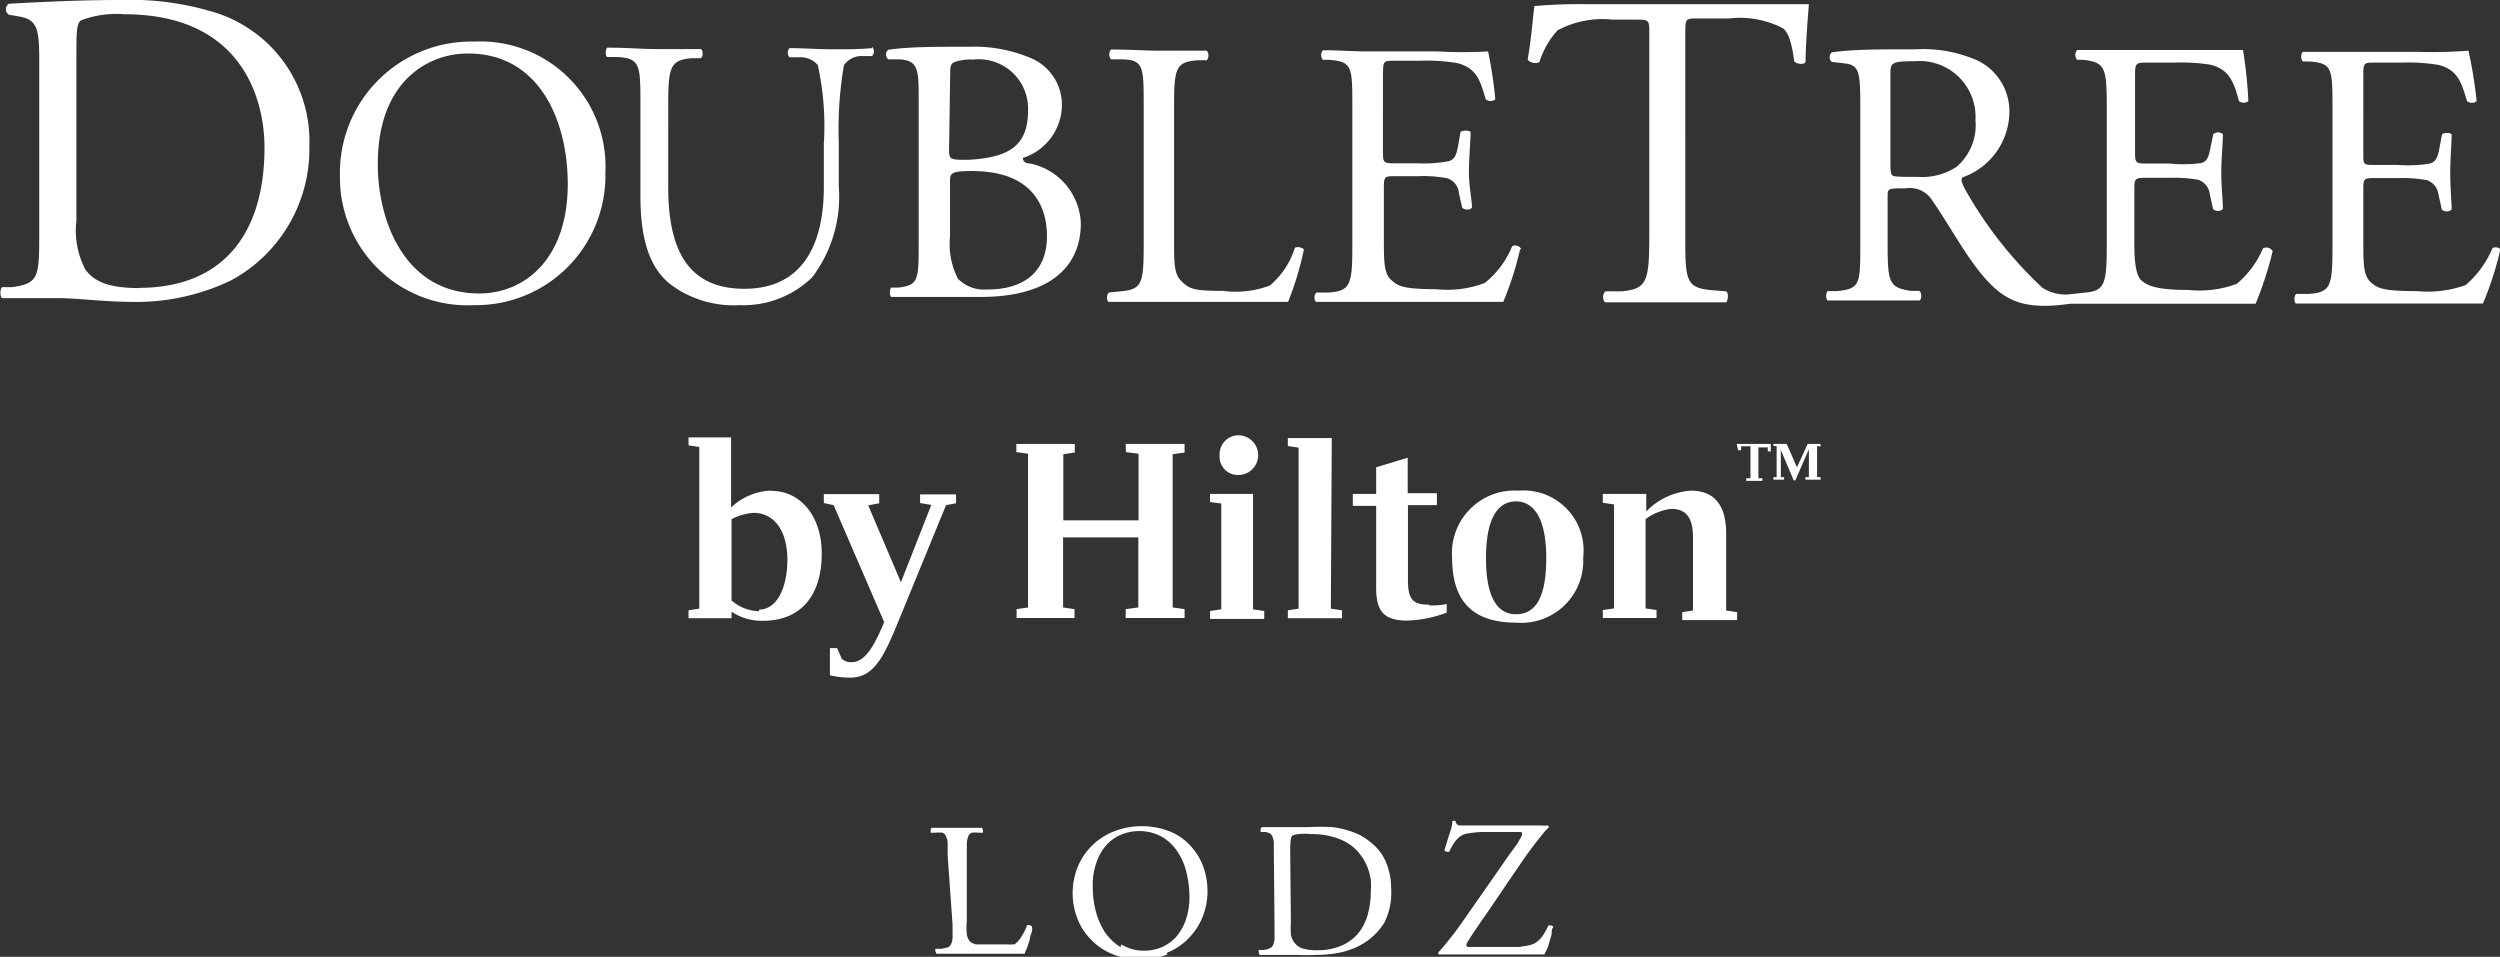
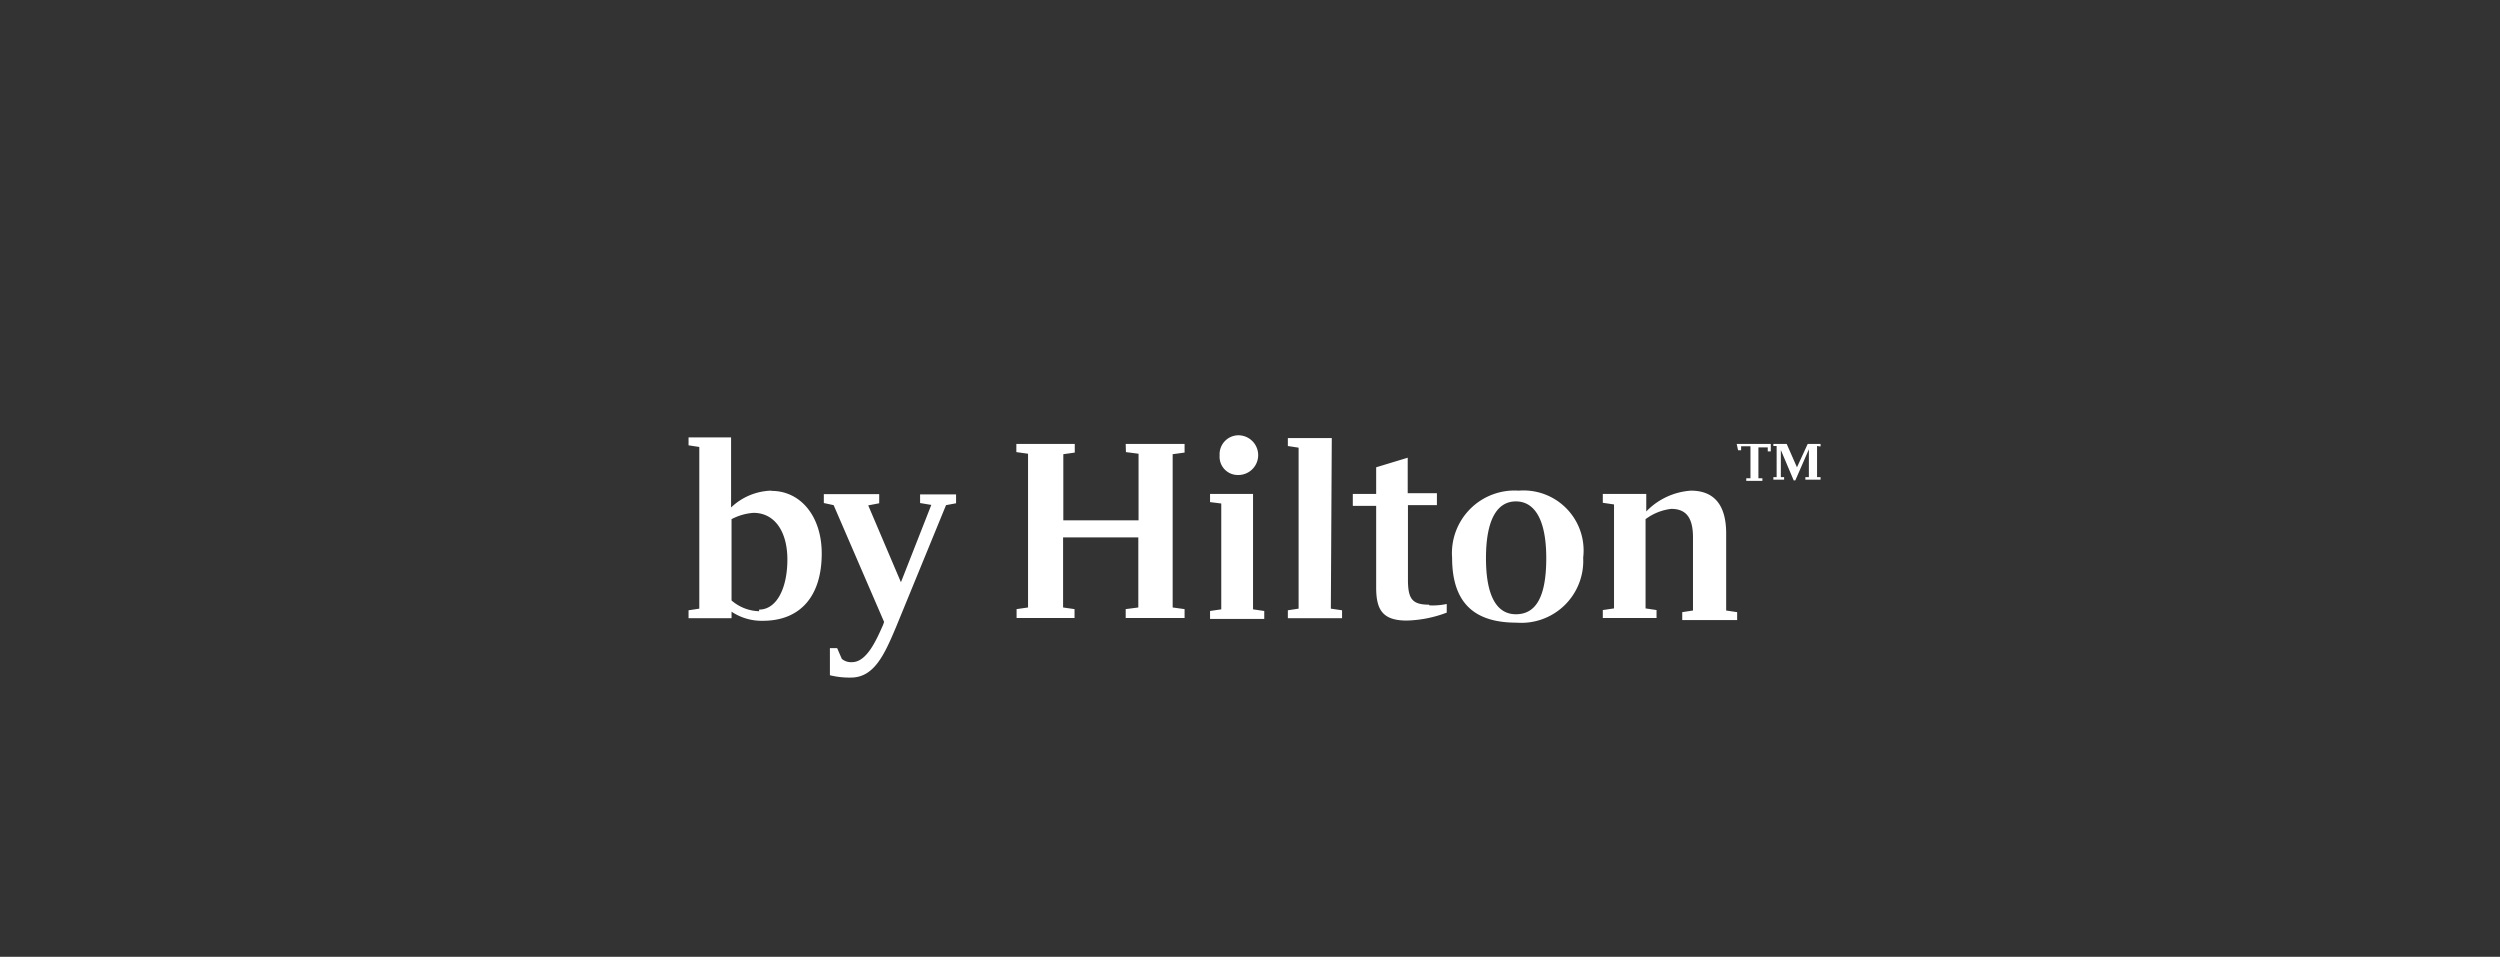
<svg xmlns="http://www.w3.org/2000/svg" viewBox="0 0 107 40.95">
  <rect x="0" y="0" width="107" height="40.95" fill="#333333" stroke="none" />
  <defs>
    <style>.cls-1{fill:#fff;}</style>
  </defs>
  <title>Zasób 1</title>
  <g id="Warstwa_2" data-name="Warstwa 2">
    <g id="Warstwa_1-2" data-name="Warstwa 1">
-       <path class="cls-1" d="M107,10.74a13.8,13.8,0,0,1-.73,2.25c-1.45,0-2.9,0-4.34,0h-1.45c-.69,0-1.24,0-2.2,0-.09,0-.12-.31,0-.41l.55,0c.92-.07,1-.33,1-2V4.63c0-1.69,0-1.93-1-2l-.27,0a.33.33,0,0,1,0-.41c.7,0,1.25,0,1.91,0h3a21,21,0,0,0,2.18-.05A18.63,18.63,0,0,1,106,4.33a.33.33,0,0,1-.41,0c-.24-.78-.38-1.34-1.22-1.55a7.7,7.7,0,0,0-1.57-.1h-1.16c-.49,0-.49,0-.49.64V6.61c0,.45,0,.45.54.45h.94A5.86,5.86,0,0,0,104,7c.19-.06.31-.17.39-.57l.13-.68c.08-.08.35-.08.41,0,0,.39-.06,1-.06,1.66s.06,1.19.06,1.56a.32.32,0,0,1-.42,0l-.14-.63a.75.75,0,0,0-.5-.63,6.26,6.26,0,0,0-1.24-.09h-.94c-.49,0-.54,0-.54.45v2.3c0,.85,0,1.41.3,1.69s.53.4,2,.4a4.78,4.78,0,0,0,2.08-.26,4.24,4.24,0,0,0,1.15-1.58.3.3,0,0,1,.4.12m-25-3.17c-.82,0-1.06,0-1.11-.09s-.06-.24-.06-.53V3.14c0-.46.06-.52,1.06-.52a2.39,2.39,0,0,1,2.58,2.52,2.34,2.34,0,0,1-.81,2,2.69,2.69,0,0,1-1.67.43m14.81,3a4,4,0,0,1-1.15,1.58,4.6,4.6,0,0,1-2.07.26c-1.42,0-1.76-.2-2-.4s-.32-.83-.31-1.68V8.05c0-.42.05-.44.55-.44h.93a6.43,6.43,0,0,1,1.24.08.73.73,0,0,1,.51.63l.14.63a.32.32,0,0,0,.42,0c0-.36-.07-1-.07-1.56s.07-1.27.07-1.65a.32.32,0,0,0-.41,0l-.14.67c-.08.4-.18.51-.38.57A5.91,5.91,0,0,1,92.86,7h-.93c-.49,0-.55,0-.55-.45V3.33c0-.62,0-.65.5-.65h1.16a8,8,0,0,1,1.57.09c.83.21,1,.77,1.22,1.56a.33.33,0,0,0,.4,0A19.12,19.12,0,0,0,96,2.14c-.2,0-1.15,0-2.19,0h-3c-.68,0-1.22,0-1.91,0a.33.33,0,0,0,0,.42l.27,0c.94.11,1,.35,1,2.05v5.86c0,1.7-.08,2-1,2.06l-.63.07a1.82,1.82,0,0,1-1.12-.28A17.34,17.34,0,0,1,84.05,8C84,7.87,83.9,7.7,84,7.59a3,3,0,0,0,2-2.7A2.42,2.42,0,0,0,84.66,2.6,5.75,5.75,0,0,0,82,2.11c-1.58,0-2.69,0-3.6.13a.28.28,0,0,0,0,.41l.52.06c.67.07.7.36.7,1.91v5.84c0,1.7,0,1.9-1,2l-.4,0c-.09.12-.06.37,0,.4.76,0,1.33,0,2,0s1.2,0,1.92,0c.1,0,.14-.32,0-.41l-.35,0c-.93-.14-1-.34-1-2V8.41c0-.34,0-.35.77-.35a1.13,1.13,0,0,1,1.14.52c.51.73,1.16,1.85,1.59,2.46,1.14,1.64,1.9,2.05,3.28,2.05A8.21,8.21,0,0,0,88.6,13l2.16,0h1.45l4.33,0a15.24,15.24,0,0,0,.73-2.25.31.31,0,0,0-.41-.12M68,.18l9.42,0c-.06.76-.14,1.81-.14,2.44,0,.17-.4.13-.49,0-.06-.48-.18-1.19-.48-1.41A4,4,0,0,0,74,.79H72.69c-.57,0-.55,0-.56.64V10c0,2,0,2.32,1.14,2.42l.61.05c.12.07.07.42,0,.47-1.09,0-1.74,0-2.51,0s-1.44,0-2.64,0c-.13,0-.18-.37,0-.47l.68,0c1.08-.11,1.18-.4,1.18-2.43l0-8.59c0-.6,0-.61-.58-.61h-1a4.07,4.07,0,0,0-2.35.46,3.64,3.64,0,0,0-.77,1.35c-.14.12-.53,0-.5-.14.15-.87.19-1.49.28-2.25A22,22,0,0,1,68,.18M6,12.33c-1.21,0-1.93-.21-2.35-.8a3.6,3.6,0,0,1-.38-2.09V2.34c0-.87,0-1.35.2-1.47A4.26,4.26,0,0,1,5.32.61c5,0,6,3.58,6,5.71,0,3.56-1.67,6-5.38,6M9.37.59A12.19,12.19,0,0,0,5.17,0C3.55,0,2,.07.38.16a.28.28,0,0,0,0,.47L.78.7c.8.12.9.51.9,1.85l0,7.31c0,2,0,2.26-1.15,2.43l-.44,0c-.11.12-.08.43,0,.47.89,0,1.59,0,2.39,0s1.89.15,3.11.16A9.36,9.36,0,0,0,9.89,12a6.38,6.38,0,0,0,3.35-5.74A5.77,5.77,0,0,0,9.37.59M65.06,10.67a13.81,13.81,0,0,1-.72,2.25c-1.46,0-2.9,0-4.34,0H58.54c-.69,0-1.23,0-2.19,0-.1,0-.14-.3,0-.4l.53,0c.92-.07,1-.34,1-2V4.56c0-1.69,0-1.93-1-2l-.26,0a.32.32,0,0,1,0-.41c.69,0,1.24.05,1.9.05h3a19.07,19.07,0,0,0,2.17,0A18.68,18.68,0,0,1,64,4.25a.32.32,0,0,1-.41,0c-.23-.78-.38-1.34-1.22-1.55a7.76,7.76,0,0,0-1.57-.1H59.68c-.48,0-.48,0-.49.64V6.54c0,.44.05.45.53.45h.94A5.86,5.86,0,0,0,62,6.9c.2-.06.31-.17.39-.57l.12-.68c.09-.08.37-.08.43,0,0,.39-.06,1-.07,1.65S63,8.52,63,8.88c-.06.12-.33.12-.42,0l-.14-.62a.72.72,0,0,0-.5-.63,5.49,5.49,0,0,0-1.24-.09h-.94c-.48,0-.53,0-.53.45v2.3c0,.85,0,1.41.31,1.69s.52.39,1.95.4a4.49,4.49,0,0,0,2.06-.27,3.88,3.88,0,0,0,1.17-1.57.29.29,0,0,1,.39.12m-9.3,0a13.29,13.29,0,0,1-.68,2.26c-.83,0-2.37,0-4,0H49.56l-2.1,0c-.09,0-.12-.31,0-.4l.49-.05c.93-.08,1-.33,1-2V4.54c0-1.71,0-2-1-2l-.4,0a.34.34,0,0,1,0-.42c.9,0,1.46.05,2.1.05s1.19,0,2,0a.33.33,0,0,1,0,.41l-.4,0c-.94.08-1,.33-1,2.05v5.66c0,1,0,1.45.33,1.76s.49.4,1.77.4a4.14,4.14,0,0,0,2-.23,3.46,3.46,0,0,0,1.07-1.61c.1-.08.41,0,.4.11M42.24,12.39A1.56,1.56,0,0,1,41,11.93a3.24,3.24,0,0,1-.34-1.79V7.75c0-.34.07-.43.94-.43,2.58,0,3.21,1.5,3.21,2.79,0,1.62-1.1,2.28-2.54,2.28m-1.6-9.32c0-.3.07-.38.23-.43a2.14,2.14,0,0,1,.75-.09A2.11,2.11,0,0,1,44,4.74c0,1.55-.88,2-2.54,2.1-.82,0-.84,0-.84-.47ZM44.1,7c-.18,0-.32-.07-.32-.24a2.4,2.4,0,0,0,1.67-2.23,2.17,2.17,0,0,0-1.23-2A6.22,6.22,0,0,0,41.5,2c-1.5,0-2.6,0-3.48.13a.26.26,0,0,0,0,.41l.51,0c.73.07.79.38.79,1.59v6.18c0,1.7,0,1.89-.88,2l-.29,0c-.1.1-.07.37,0,.4.6,0,1.15,0,1.86,0s1.47,0,1.94,0c2.92,0,4.3-1.24,4.31-3.14A2.72,2.72,0,0,0,44.1,7M37.32,2a.28.28,0,0,1,0,.4l-.39,0a.92.92,0,0,0-.81.39,16.31,16.31,0,0,0-.22,3.31V8a5.69,5.69,0,0,1-1.14,3.87,4.21,4.21,0,0,1-3.09,1.19,4.51,4.51,0,0,1-3-.91c-.86-.7-1.27-1.89-1.26-3.84V4.49c0-1.7,0-2-1-2.05l-.42,0c-.1-.06-.07-.35,0-.4.82,0,1.36.05,2,.06s1.2,0,2,0c.09,0,.13.33,0,.39l-.39,0c-.92.09-1,.36-1,2.06V8c0,2.63.8,4.36,3.26,4.36S35.26,10.51,35.26,8V6.16A12.14,12.14,0,0,0,35,2.78a1,1,0,0,0-.81-.33l-.4,0a.29.29,0,0,1,0-.39c.62,0,1.22.05,1.84.05s1.13,0,1.7-.05M20.51,12.56c-3.2,0-4.35-3.13-4.34-5.55,0-3.56,2.19-4.73,3.86-4.72,3.09,0,4.27,2.92,4.27,5.59,0,3.21-1.85,4.68-3.79,4.68m-.2-10.78a5.62,5.62,0,0,0-5.76,5.75,5.46,5.46,0,0,0,5.74,5.53,5.54,5.54,0,0,0,5.62-5.68,5.35,5.35,0,0,0-5.6-5.6" />
      <path class="cls-1" d="M77.77,19.09v1.33l.15,0v.11h-.65v-.11l.15,0V19.23l-.58,1.33h-.07l-.55-1.3v1.16l.14,0v.11H75.9v-.11l.14,0V19.09l-.14,0V19h.57l.44,1,.46-1h.55v.11ZM74.33,19h1.46v.32h-.13l0-.17h-.4v1.32l.17,0v.11h-.69v-.11l.18,0V19.1h-.4l0,.17h-.13Zm-.45,7.13.47.07v.34H72v-.34l.46-.07V23c0-.85-.3-1.22-.93-1.22a2.27,2.27,0,0,0-1.1.44v3.82l.47.07v.34H68.6v-.34l.48-.07V21.59l-.48-.07v-.38h1.86v.75A2.93,2.93,0,0,1,72.37,21c1,0,1.51.62,1.51,1.83Zm-9,.16c-.78,0-1.28-.71-1.28-2.4s.5-2.43,1.28-2.43,1.3.74,1.3,2.43-.46,2.4-1.3,2.4M65,21a2.68,2.68,0,0,0-2.85,2.87c0,2.05,1.07,2.78,2.76,2.78a2.65,2.65,0,0,0,2.85-2.78A2.57,2.57,0,0,0,65,21m-3.82,4.91a2.92,2.92,0,0,0,.74-.06v.37a5.14,5.14,0,0,1-1.71.34c-1.06,0-1.31-.49-1.31-1.42V21.65h-1v-.51h1V20l1.35-.41v1.52H61.5v.51H60.26v3.18c0,.82.17,1.08.9,1.08m-4.2.17.48.07v.34H55.12v-.34l.46-.07V19.16l-.46-.07v-.34H57ZM52.2,19.49a.81.81,0,0,1,.8-.86.85.85,0,0,1,0,1.7.78.78,0,0,1-.8-.84m1.43,6.59.48.07v.34H51.79v-.34l.48-.07V21.55l-.48-.06v-.35h1.84ZM48.18,19H50.7v.37l-.51.07V26l.51.07v.38H48.18v-.38l.54-.07V23H45.5v3l.49.07v.38H43.51v-.38L44,26V19.42l-.5-.07V19H46v.37l-.49.07v2.83h3.22V19.42l-.54-.07Zm-8.8,2.16h1.54v.38l-.43.08-2.14,5.22C37.86,28,37.42,29,36.42,29a3.49,3.49,0,0,1-.9-.1V27.74h.31l.2.46a.61.61,0,0,0,.44.14c.64,0,1.06-1,1.32-1.58l.05-.14-2.16-5-.42-.09v-.38h2.37v.39l-.47.09,1.4,3.29,1.3-3.31-.48-.08Zm-6.89,5a1.87,1.87,0,0,1-1.18-.46V22.22a2.38,2.38,0,0,1,.94-.27c.9,0,1.45.79,1.45,2s-.45,2.14-1.21,2.14M33,21a2.59,2.59,0,0,0-1.71.72v-3H29.47v.34l.46.07v6.92l-.46.07v.34h1.84v-.28a2.32,2.32,0,0,0,1.34.39c1.6,0,2.52-1.05,2.52-2.88,0-1.6-.91-2.68-2.15-2.68" />
-       <path class="cls-1" d="M62.47,39.63l-.23.31-.26.33-.23.28-.18.2a.11.11,0,0,0,0,.1l.37,0h3.46c.24,0,.48,0,.71,0,0-.05.06-.13.1-.22s.07-.19.1-.3l.1-.34c0-.12,0-.22.07-.31a.11.11,0,0,0-.09-.07h-.12a2.46,2.46,0,0,1-.25.45,1.06,1.06,0,0,1-.33.31,1.21,1.21,0,0,1-.29.1l-.39.06-.42,0H63.47l-.48,0-.17,0a.08.08,0,0,1-.06-.09.69.69,0,0,1,.12-.23c.07-.12.16-.26.26-.4l.27-.4.17-.24,1.36-2,.35-.51.39-.53.36-.45a2.47,2.47,0,0,1,.25-.27s0-.07-.05-.08a1.57,1.57,0,0,1-.29,0H62.71l-.24,0a.17.17,0,0,1-.12-.06.22.22,0,0,1-.05-.12.12.12,0,0,0-.14,0c0,.23-.1.46-.17.69s-.12.4-.17.55a.15.15,0,0,0,.09.06.24.24,0,0,0,.12,0,2.38,2.38,0,0,1,.14-.27,1.48,1.48,0,0,1,.22-.29.74.74,0,0,1,.44-.22,4.16,4.16,0,0,1,.79-.06h1.23l.23,0s.06,0,.06.05a.16.16,0,0,1,0,.09l-.07.13a2.55,2.55,0,0,1-.29.45q-.19.25-.51.72Zm-7.92,0c0,.21,0,.38,0,.51a.75.75,0,0,1-.06.3.28.28,0,0,1-.15.15,1,1,0,0,1-.28.07l-.18,0a.15.15,0,0,0,0,.11s0,.08.05.1l.53,0h.5l.58,0a6.34,6.34,0,0,0,.76,0,5.2,5.2,0,0,0,1-.09,3.23,3.23,0,0,0,.89-.31,2.7,2.7,0,0,0,1.07-1A2.87,2.87,0,0,0,59.54,38a2.77,2.77,0,0,0-.11-.78,2.39,2.39,0,0,0-.31-.69A2.3,2.3,0,0,0,58.6,36a2.45,2.45,0,0,0-.73-.4,4,4,0,0,0-.85-.2,9.66,9.66,0,0,0-1,0l-1,0-1,0a.09.09,0,0,0-.06.1.14.14,0,0,0,0,.11l.18,0a.53.53,0,0,1,.21.06.26.26,0,0,1,.11.14.77.77,0,0,1,.06.24c0,.1,0,.22,0,.36Zm.67-3.23q0-.57.09-.63a.69.69,0,0,1,.24-.07,2.78,2.78,0,0,1,.57,0,3.25,3.25,0,0,1,.94.12,2.44,2.44,0,0,1,.69.31,1.84,1.84,0,0,1,.47.45,2,2,0,0,1,.3.52,2.72,2.72,0,0,1,.15.54,3,3,0,0,1,0,.5,3.75,3.75,0,0,1-.13,1,2.2,2.2,0,0,1-.42.82,1.91,1.91,0,0,1-.72.52,2.54,2.54,0,0,1-1,.19,2.19,2.19,0,0,1-.63-.07.7.7,0,0,1-.38-.27.74.74,0,0,1-.14-.35,4,4,0,0,1,0-.54Zm-5.28,4.38a2.58,2.58,0,0,0,.91-.6,2.75,2.75,0,0,0,.61-.91,2.88,2.88,0,0,0,.22-1.15,3.12,3.12,0,0,0-.17-1,2.58,2.58,0,0,0-.54-.9,2.4,2.4,0,0,0-.89-.63,3.3,3.3,0,0,0-2.42,0,2.84,2.84,0,0,0-.93.61,2.74,2.74,0,0,0-.61.92,3,3,0,0,0,0,2.21,2.54,2.54,0,0,0,.58.89,2.71,2.71,0,0,0,.92.62,3.17,3.17,0,0,0,1.23.22,2.92,2.92,0,0,0,1.11-.21m-2-.31a2.32,2.32,0,0,1-.69-.67,3.19,3.19,0,0,1-.38-.91,4.05,4.05,0,0,1-.12-1,2.87,2.87,0,0,1,.19-1.13,2.09,2.09,0,0,1,.47-.74,1.76,1.76,0,0,1,.64-.4,2,2,0,0,1,.67-.12,2,2,0,0,1,1,.25,2.08,2.08,0,0,1,.67.65,2.74,2.74,0,0,1,.38.91,4.44,4.44,0,0,1,.12,1,3.05,3.05,0,0,1-.16,1,2.22,2.22,0,0,1-.43.74,1.87,1.87,0,0,1-.62.43,2,2,0,0,1-.71.14,1.86,1.86,0,0,1-1-.27m-7.22-.84c0,.21,0,.38,0,.51a.77.77,0,0,1-.06.31.28.28,0,0,1-.15.15l-.28.06-.24,0a.15.15,0,0,0,0,.11.19.19,0,0,0,.05.1l.58,0H43l.86,0c0-.06.06-.15.1-.26l.12-.37c0-.13.07-.24.09-.34s0-.16,0-.19,0,0-.09-.06a.16.16,0,0,0-.12,0,2.38,2.38,0,0,1-.27.53,1.1,1.1,0,0,1-.27.29l-.12,0a.61.61,0,0,1-.17,0l-.28,0h-.44l-.4,0-.25,0-.16-.06-.08-.06a.59.59,0,0,1-.14-.31,2.83,2.83,0,0,1,0-.58V36.62c0-.21,0-.38,0-.52a1,1,0,0,1,.06-.3.26.26,0,0,1,.15-.16,1.41,1.41,0,0,1,.29,0l.19,0s0,0,0-.11a.15.15,0,0,0-.05-.1l-.55,0h-1l-.59,0a.15.15,0,0,0-.05.1c0,.06,0,.09,0,.11l.2,0a1.53,1.53,0,0,1,.31,0,.26.26,0,0,1,.15.16.73.73,0,0,1,.07.3c0,.14,0,.31,0,.52Z" />
    </g>
  </g>
</svg>